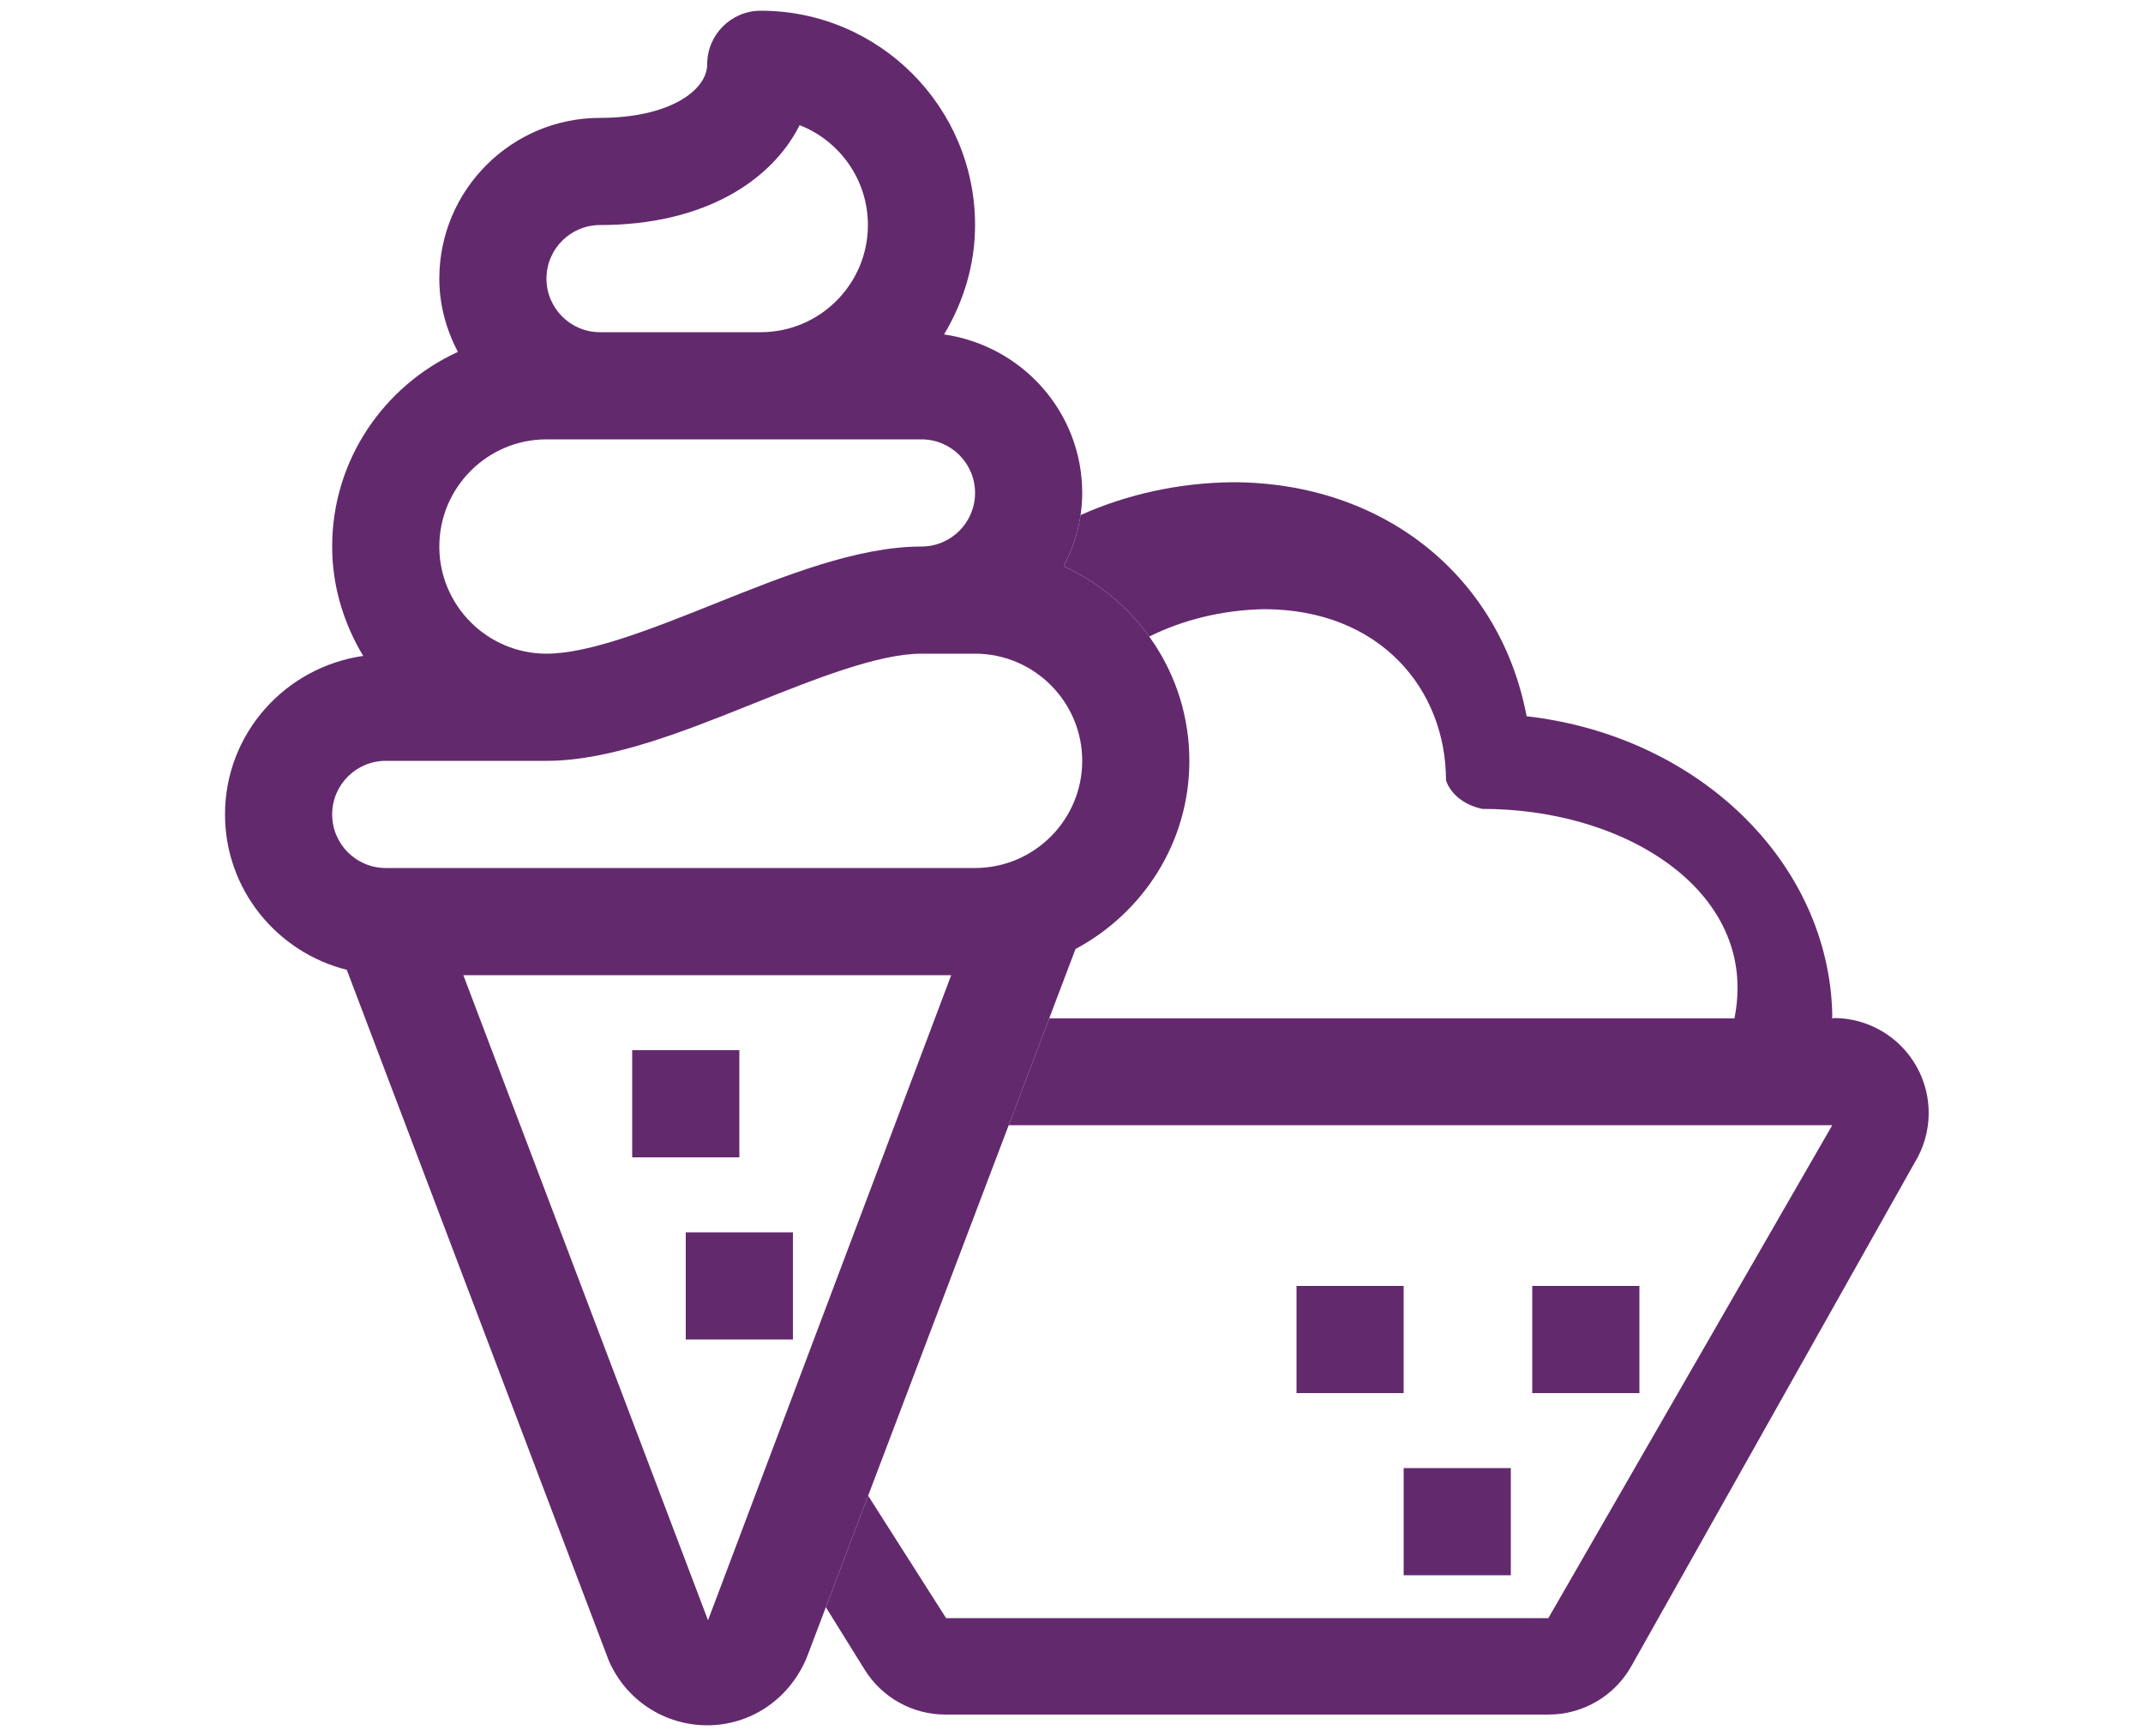
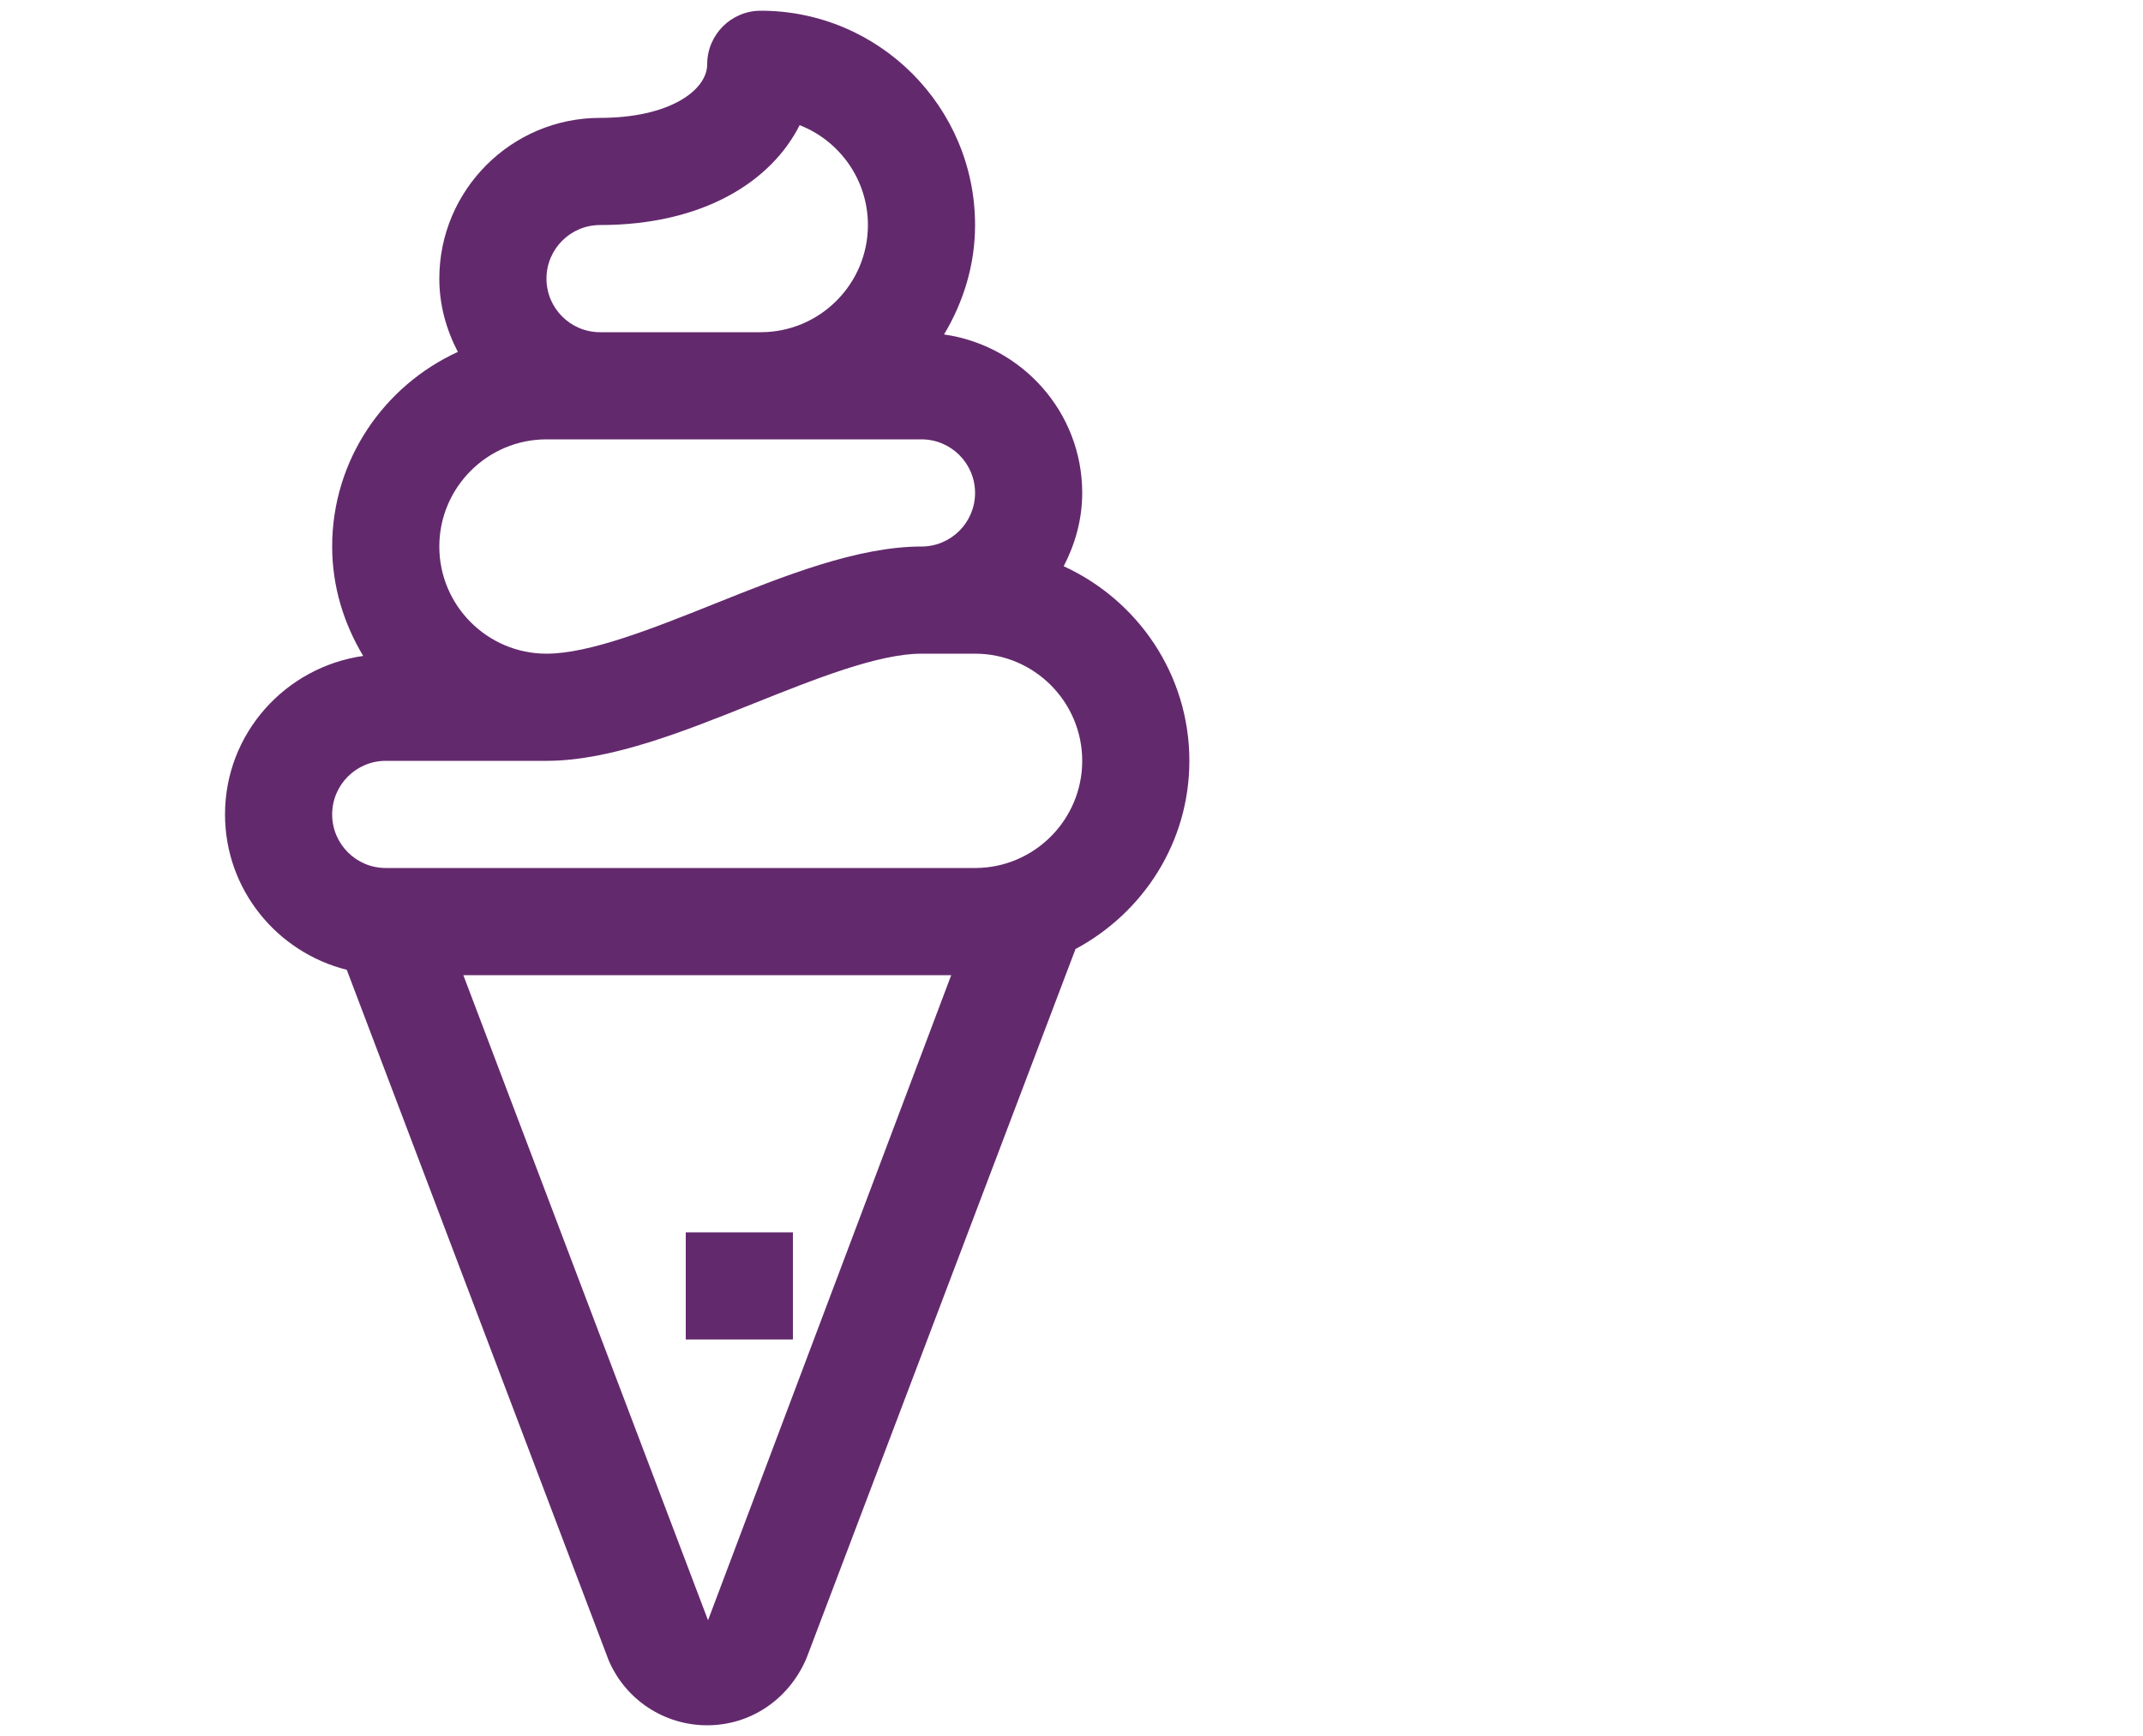
<svg xmlns="http://www.w3.org/2000/svg" width="200px" height="162px" viewBox="0 0 200 162" version="1.1">
  <title>icecreamPurple</title>
  <desc>Created with Sketch.</desc>
  <g id="icecreamPurple" stroke="none" stroke-width="1" fill="none" fill-rule="evenodd">
-     <path d="M100.846,48.064 C105.126,46.151 109.942,45.06 115,45 C129.245,45 140.025,53.888 142.475,66.839 C158.561,68.679 170.688,80.508 171,94.664 C170.998,94.786 170.995,94.908 170.992,95.03 L171.156,95.03 L171.126,95 C174.338,94.996 177.3,96.729 178.869,99.53 C180.439,102.33 180.37,105.761 178.689,108.496 L152.248,155.482 C150.682,158.268 147.735,159.994 144.538,160 L88.228,160 C85.16,160 82.311,158.413 80.695,155.806 L77.074,149.98 L81.021,139.576 L88.297,151 L144.503,151 L171,105 L94.138,105 L97.921,95.03 L101.198,95.03 L110.563,95.03 L120.548,95.03 L133.075,95.03 L161.873,95.03 C162.065,94.085 162.161,93.123 162.158,92.154 C162.158,82.249 151.003,75.485 138.352,75.485 C136.687,75.144 135.387,74.126 134.951,72.822 C134.951,64.328 128.796,56.846 117.947,56.846 C114.018,56.93 110.36,57.856 107.258,59.404 C105.224,56.58 102.47,54.305 99.271,52.84 C100.036,51.364 100.593,49.765 100.846,48.064 Z" id="Combined-Shape" fill="#63296D" />
    <polygon id="Fill-244" fill="#63296D" points="64 125 74 125 74 115 64 115" />
-     <polygon id="Fill-244-Copy" fill="#63296D" points="131 147 141 147 141 137 131 137" />
-     <polygon id="Fill-246" fill="#63296D" points="59 108 69 108 69 98 59 98" />
-     <polygon id="Fill-246-Copy" fill="#63296D" points="143 130 153 130 153 120 143 120" />
-     <polygon id="Fill-246-Copy-2" fill="#63296D" points="121 130 131 130 131 120 121 120" />
    <path d="M91,81 L36,81 C33.241,81 31,78.76 31,76 C31,73.24 33.241,71 36,71 L51,71 C56.962,71 63.773,68.28 70.355,65.64 C76.063,63.36 81.962,61 86,61 L91,61 C96.513,61 101,65.49 101,71 C101,76.51 96.513,81 91,81 Z M66.078,151.2 L43.242,91 L88.774,91 L66.078,151.2 Z M51,41 L86,41 C88.759,41 91,43.24 91,46 C91,48.76 88.759,51 86,51 C80.038,51 73.227,53.72 66.645,56.36 C60.937,58.64 55.038,61 51,61 C45.487,61 41,56.51 41,51 C41,45.49 45.487,41 51,41 Z M56,21 C65.727,21 72.021,16.86 74.628,11.68 C78.354,13.13 81,16.77 81,21 C81,26.51 76.513,31 71,31 L56,31 C53.241,31 51,28.76 51,26 C51,23.24 53.241,21 56,21 Z M111,71 C111,62.93 106.172,56 99.271,52.84 C100.339,50.78 101,48.48 101,46 C101,38.45 95.374,32.25 88.104,31.21 C89.902,28.21 91,24.75 91,21 C91,9.97 82.03,1 71,1 C68.236,1 66,3.24 66,6 C66,8.42 62.494,11 56,11 C47.729,11 41,17.73 41,26 C41,28.48 41.661,30.78 42.729,32.84 C35.829,36 31,42.93 31,51 C31,54.75 32.098,58.21 33.896,61.21 C26.626,62.25 21,68.45 21,76 C21,83.01 25.853,88.87 32.363,90.5 L56.806,154.94 C58.383,158.62 61.991,161 66,161 C70.009,161 73.617,158.62 75.268,154.74 L100.375,88.56 C106.665,85.19 111,78.63 111,71 L111,71 Z" id="Fill-226" fill="#63296D" />
  </g>
</svg>